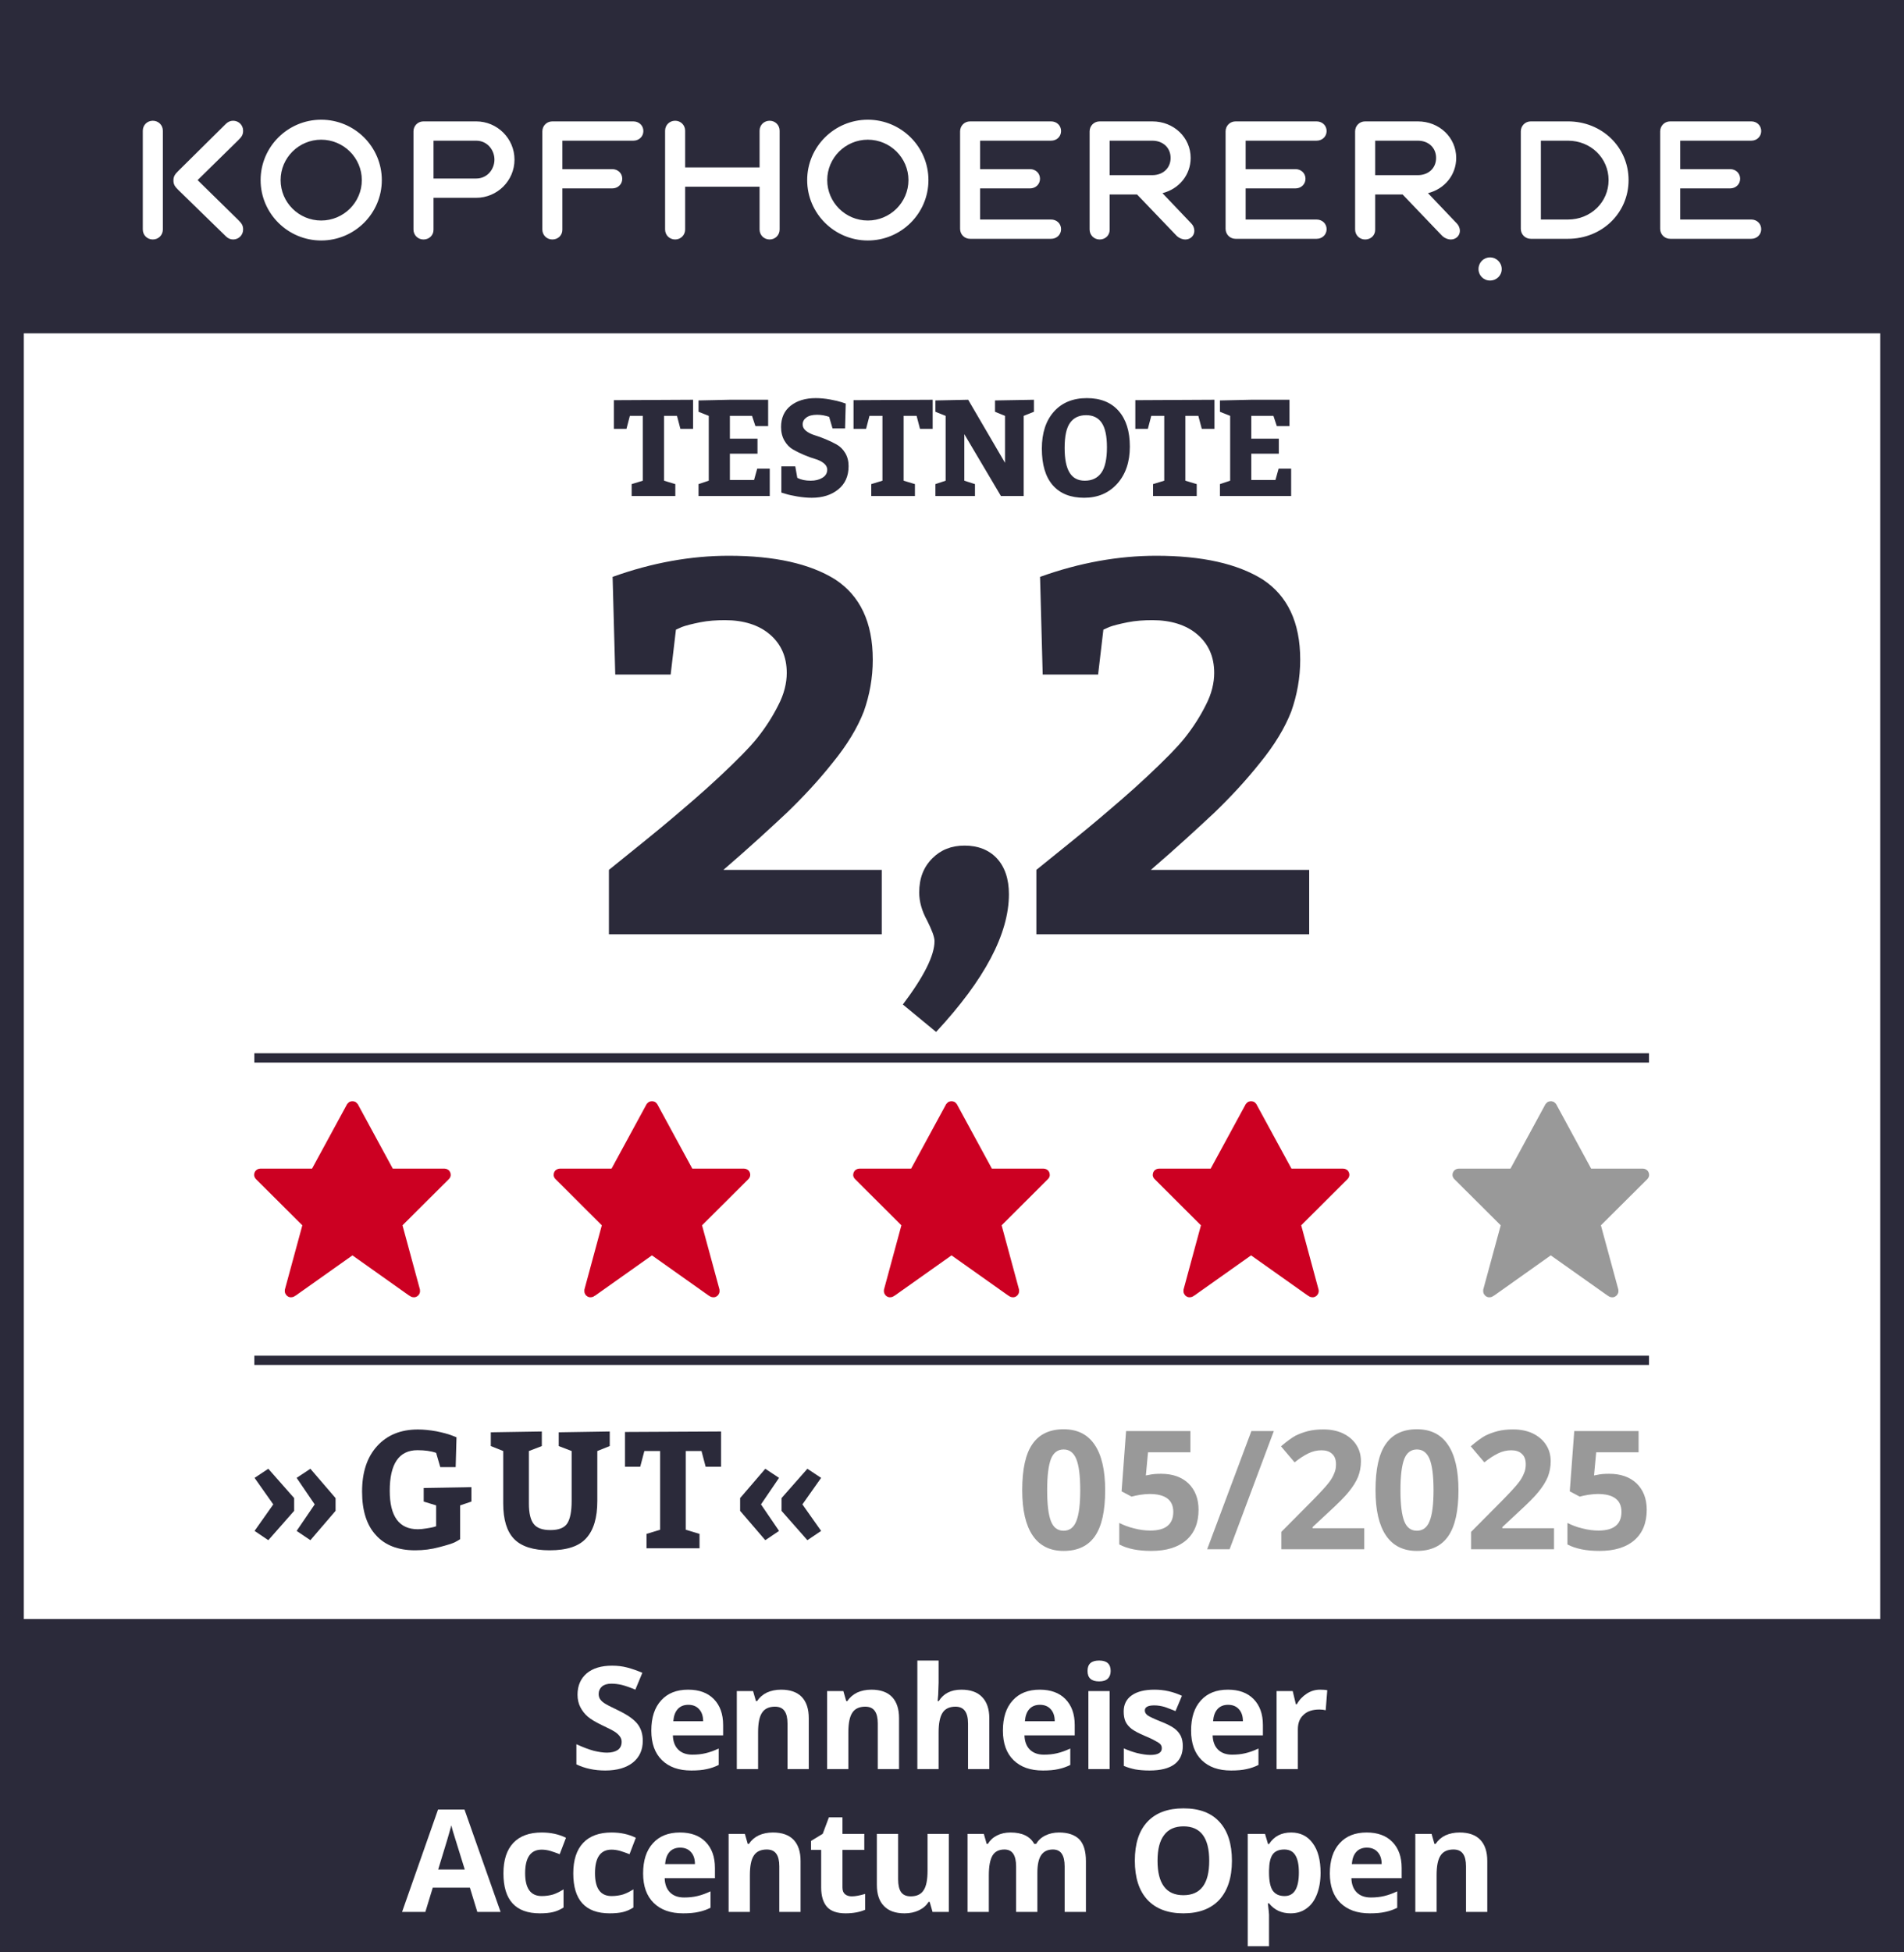
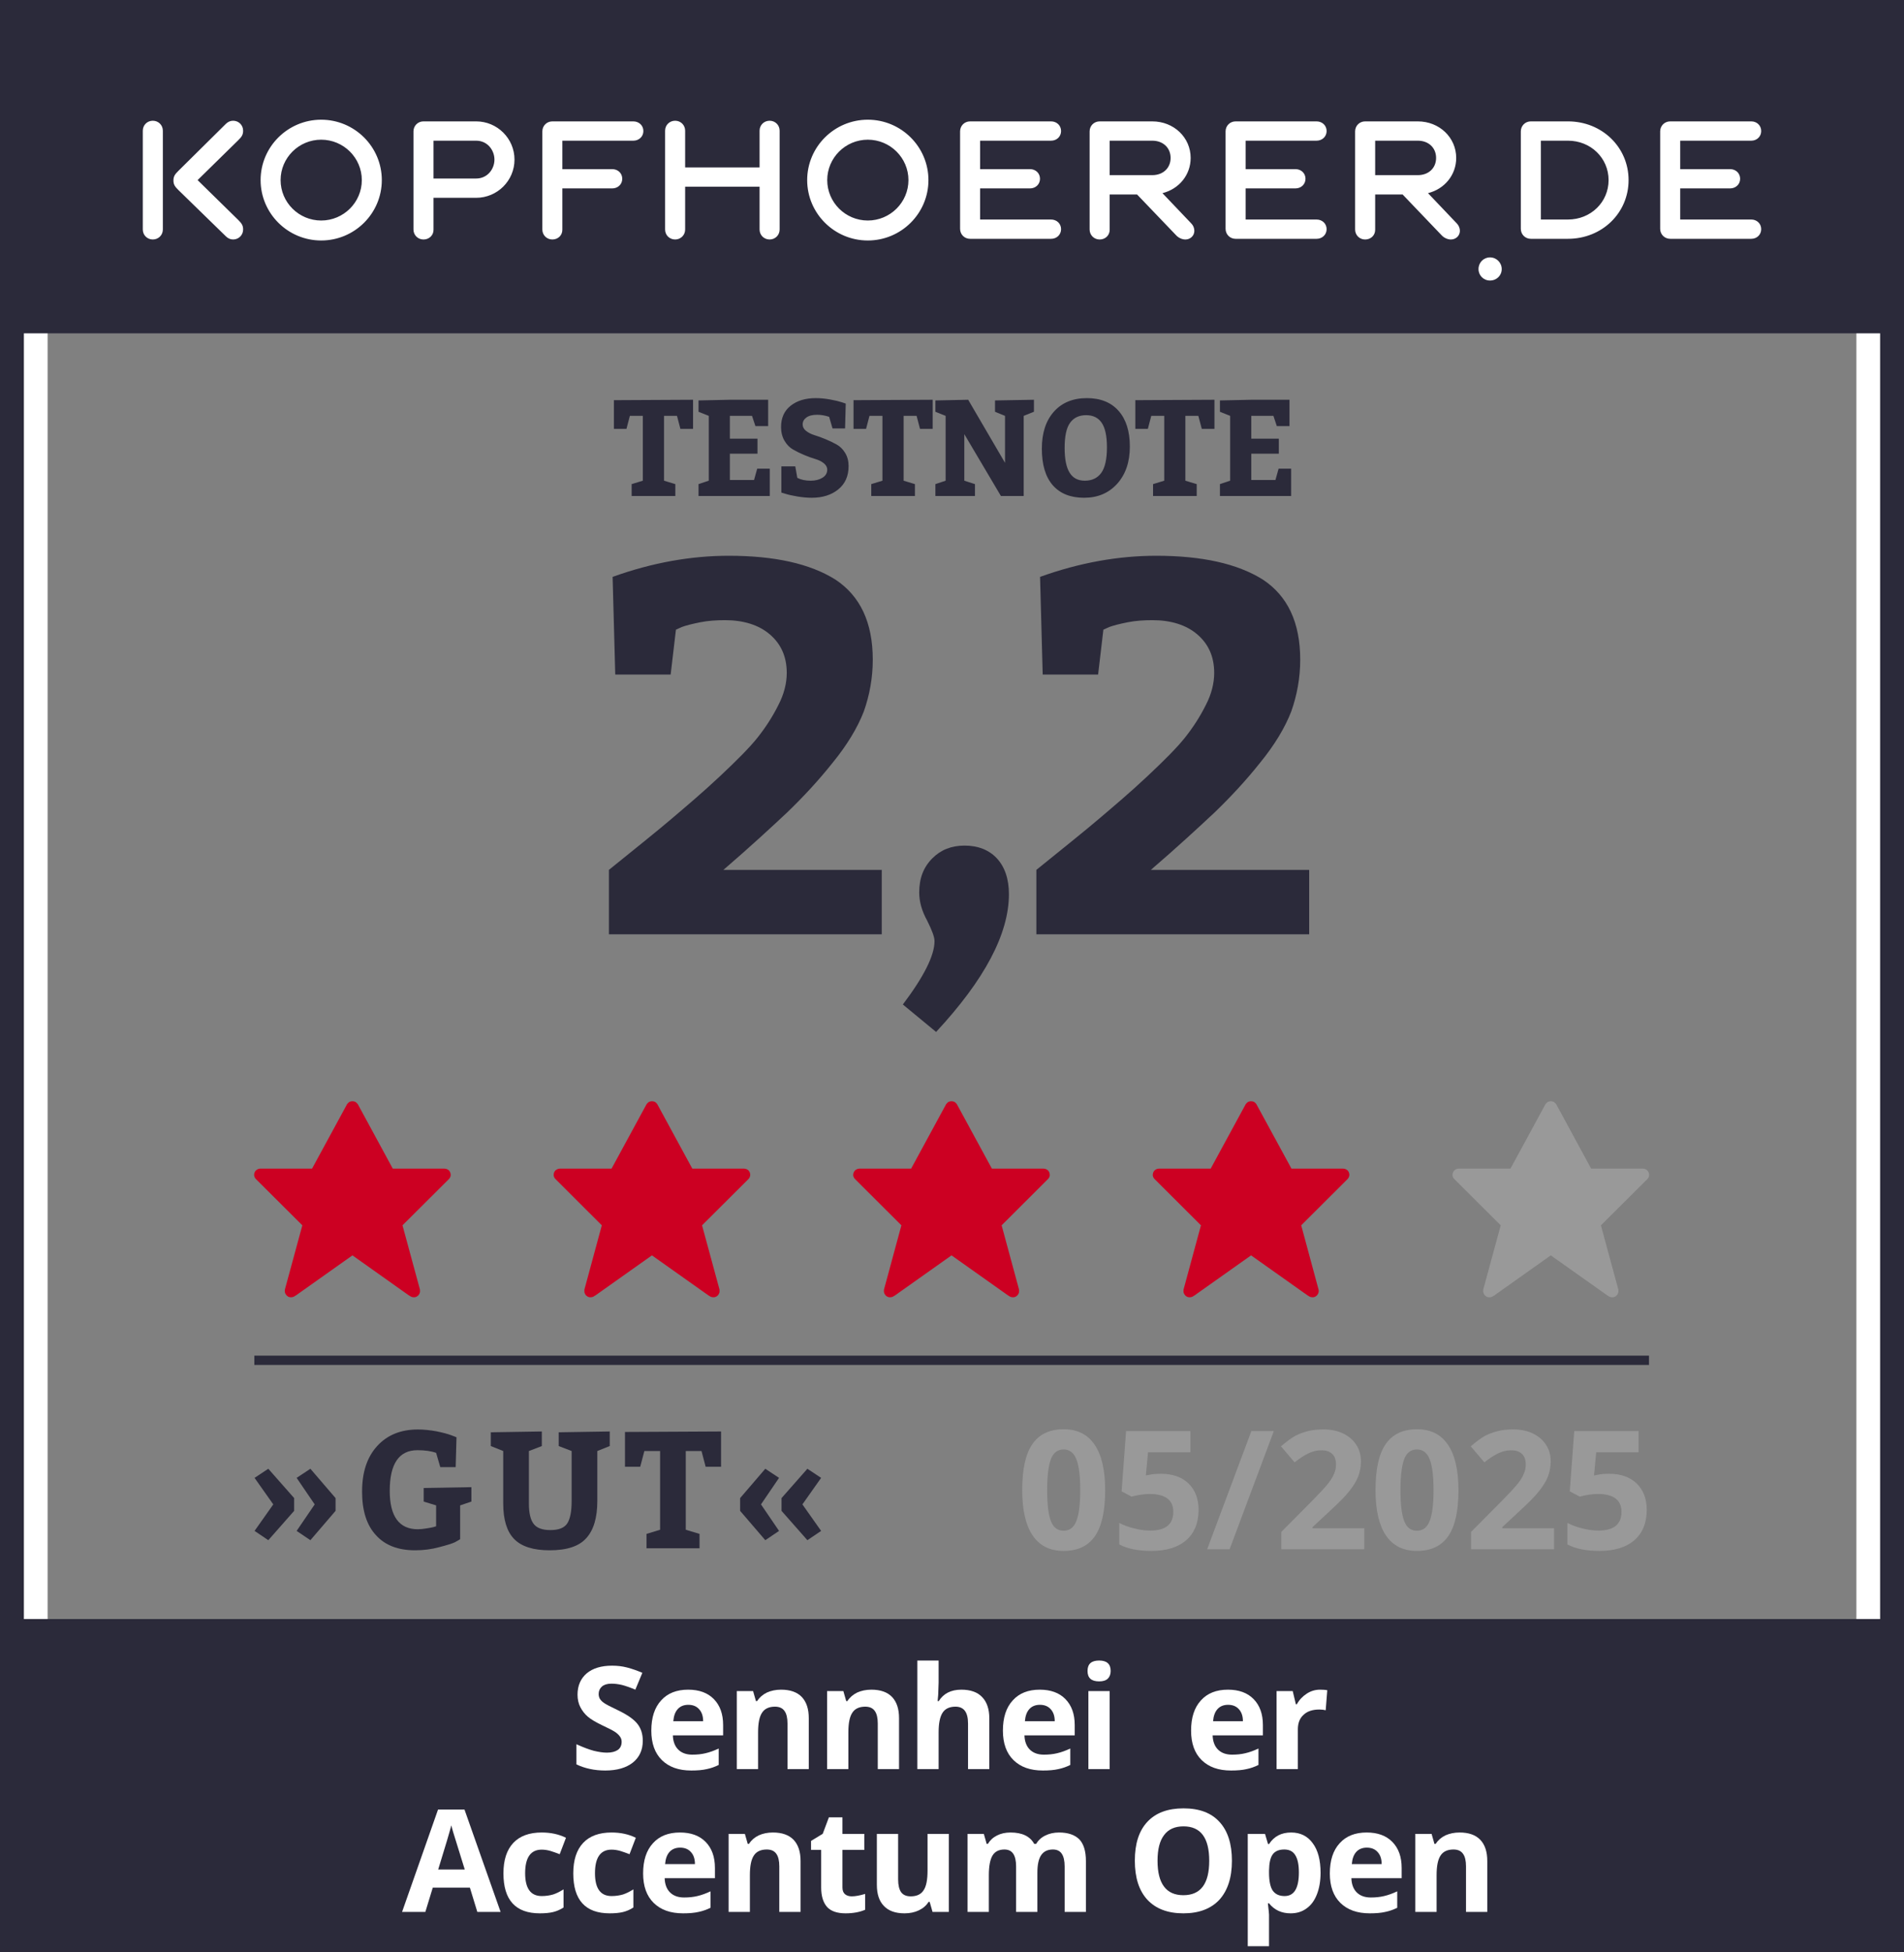
<svg xmlns="http://www.w3.org/2000/svg" width="100%" height="100%" viewBox="0 0 240 246" version="1.1" xml:space="preserve" style="fill-rule:evenodd;clip-rule:evenodd;stroke-linejoin:round;stroke-miterlimit:2;">
  <rect x="0" y="0" width="240" height="246" fill="#808080" stroke="none" />
  <g transform="matrix(0.75,0,0,0.75,-1191,-753.03)">
    <g id="kopfhoerer_de-testsiegel" transform="matrix(2,0,0,2,1588,1004.04)">
      <rect x="0" y="0" width="160" height="164" style="fill:none;" />
      <g transform="matrix(0.5,0,0,0.5,0,0)">
-         <rect x="4" y="4" width="312" height="320" style="fill:white;" />
        <path d="M316,4L316,324L4,324L4,4L316,4ZM312,8L8,8L8,320L312,320L312,8Z" style="fill:white;" />
      </g>
      <g transform="matrix(0.5,0,0,0.5,-794,-398.5)">
        <path d="M1908,1125L1588,1125L1588,797L1908,797L1908,1125ZM1592,1069L1904,1069L1904,853L1592,853L1592,1069Z" style="fill:rgb(43,42,58);" />
      </g>
      <g transform="matrix(1.08,0,0,1.08,3.414,70.708)">
        <g transform="matrix(11.109,0,0,11.109,41.176,72.125)">
          <path d="M0.511,-0.198C0.511,-0.134 0.488,-0.083 0.442,-0.046C0.395,-0.009 0.331,0.01 0.248,0.01C0.172,0.01 0.104,-0.005 0.046,-0.033L0.046,-0.174C0.094,-0.152 0.135,-0.137 0.168,-0.128C0.202,-0.12 0.232,-0.115 0.26,-0.115C0.293,-0.115 0.318,-0.122 0.336,-0.134C0.354,-0.147 0.363,-0.166 0.363,-0.191C0.363,-0.205 0.359,-0.217 0.351,-0.228C0.343,-0.239 0.332,-0.25 0.317,-0.26C0.302,-0.27 0.271,-0.286 0.224,-0.308C0.181,-0.329 0.148,-0.348 0.126,-0.367C0.104,-0.386 0.087,-0.408 0.074,-0.433C0.061,-0.458 0.054,-0.487 0.054,-0.521C0.054,-0.584 0.076,-0.634 0.118,-0.67C0.161,-0.706 0.22,-0.724 0.296,-0.724C0.333,-0.724 0.368,-0.72 0.402,-0.711C0.436,-0.702 0.471,-0.69 0.508,-0.674L0.459,-0.556C0.421,-0.572 0.389,-0.583 0.365,-0.589C0.34,-0.595 0.315,-0.598 0.291,-0.598C0.262,-0.598 0.24,-0.591 0.225,-0.578C0.21,-0.565 0.202,-0.547 0.202,-0.526C0.202,-0.513 0.205,-0.501 0.211,-0.491C0.218,-0.481 0.227,-0.471 0.241,-0.462C0.254,-0.453 0.286,-0.436 0.337,-0.412C0.404,-0.38 0.449,-0.348 0.474,-0.316C0.499,-0.284 0.511,-0.245 0.511,-0.198Z" style="fill:white;fill-rule:nonzero;" />
        </g>
        <g transform="matrix(11.109,0,0,11.109,47.017,72.125)">
          <path d="M0.304,-0.45C0.273,-0.45 0.248,-0.44 0.23,-0.42C0.212,-0.4 0.202,-0.372 0.199,-0.335L0.408,-0.335C0.408,-0.372 0.398,-0.4 0.379,-0.42C0.361,-0.44 0.336,-0.45 0.304,-0.45ZM0.325,0.01C0.237,0.01 0.169,-0.014 0.119,-0.063C0.07,-0.111 0.045,-0.18 0.045,-0.269C0.045,-0.361 0.068,-0.431 0.114,-0.481C0.159,-0.531 0.222,-0.556 0.303,-0.556C0.38,-0.556 0.44,-0.534 0.483,-0.49C0.526,-0.446 0.548,-0.386 0.548,-0.308L0.548,-0.236L0.196,-0.236C0.197,-0.194 0.21,-0.16 0.233,-0.137C0.257,-0.113 0.29,-0.101 0.332,-0.101C0.365,-0.101 0.396,-0.104 0.425,-0.111C0.455,-0.118 0.485,-0.129 0.517,-0.144L0.517,-0.029C0.491,-0.016 0.463,-0.006 0.434,0C0.404,0.007 0.368,0.01 0.325,0.01Z" style="fill:white;fill-rule:nonzero;" />
        </g>
        <g transform="matrix(11.109,0,0,11.109,53.303,72.125)">
          <path d="M0.582,-0L0.433,-0L0.433,-0.319C0.433,-0.358 0.426,-0.388 0.412,-0.407C0.398,-0.427 0.376,-0.437 0.345,-0.437C0.304,-0.437 0.273,-0.423 0.255,-0.395C0.236,-0.367 0.227,-0.321 0.227,-0.257L0.227,-0L0.078,-0L0.078,-0.546L0.192,-0.546L0.212,-0.476L0.22,-0.476C0.237,-0.502 0.26,-0.522 0.289,-0.536C0.318,-0.549 0.351,-0.556 0.388,-0.556C0.452,-0.556 0.5,-0.539 0.533,-0.505C0.566,-0.47 0.582,-0.421 0.582,-0.356L0.582,-0Z" style="fill:white;fill-rule:nonzero;" />
        </g>
        <g transform="matrix(11.109,0,0,11.109,60.327,72.125)">
          <path d="M0.582,-0L0.433,-0L0.433,-0.319C0.433,-0.358 0.426,-0.388 0.412,-0.407C0.398,-0.427 0.376,-0.437 0.345,-0.437C0.304,-0.437 0.273,-0.423 0.255,-0.395C0.236,-0.367 0.227,-0.321 0.227,-0.257L0.227,-0L0.078,-0L0.078,-0.546L0.192,-0.546L0.212,-0.476L0.22,-0.476C0.237,-0.502 0.26,-0.522 0.289,-0.536C0.318,-0.549 0.351,-0.556 0.388,-0.556C0.452,-0.556 0.5,-0.539 0.533,-0.505C0.566,-0.47 0.582,-0.421 0.582,-0.356L0.582,-0Z" style="fill:white;fill-rule:nonzero;" />
        </g>
        <g transform="matrix(11.109,0,0,11.109,67.35,72.125)">
          <path d="M0.582,-0L0.433,-0L0.433,-0.319C0.433,-0.398 0.404,-0.437 0.345,-0.437C0.304,-0.437 0.273,-0.423 0.255,-0.395C0.236,-0.366 0.227,-0.32 0.227,-0.257L0.227,-0L0.078,-0L0.078,-0.76L0.227,-0.76L0.227,-0.605C0.227,-0.593 0.226,-0.565 0.224,-0.52L0.22,-0.476L0.228,-0.476C0.261,-0.529 0.314,-0.556 0.386,-0.556C0.45,-0.556 0.499,-0.539 0.532,-0.504C0.565,-0.47 0.582,-0.42 0.582,-0.356L0.582,-0Z" style="fill:white;fill-rule:nonzero;" />
        </g>
        <g transform="matrix(11.109,0,0,11.109,74.374,72.125)">
          <path d="M0.304,-0.45C0.273,-0.45 0.248,-0.44 0.23,-0.42C0.212,-0.4 0.202,-0.372 0.199,-0.335L0.408,-0.335C0.408,-0.372 0.398,-0.4 0.379,-0.42C0.361,-0.44 0.336,-0.45 0.304,-0.45ZM0.325,0.01C0.237,0.01 0.169,-0.014 0.119,-0.063C0.07,-0.111 0.045,-0.18 0.045,-0.269C0.045,-0.361 0.068,-0.431 0.114,-0.481C0.159,-0.531 0.222,-0.556 0.303,-0.556C0.38,-0.556 0.44,-0.534 0.483,-0.49C0.526,-0.446 0.548,-0.386 0.548,-0.308L0.548,-0.236L0.196,-0.236C0.197,-0.194 0.21,-0.16 0.233,-0.137C0.257,-0.113 0.29,-0.101 0.332,-0.101C0.365,-0.101 0.396,-0.104 0.425,-0.111C0.455,-0.118 0.485,-0.129 0.517,-0.144L0.517,-0.029C0.491,-0.016 0.463,-0.006 0.434,0C0.404,0.007 0.368,0.01 0.325,0.01Z" style="fill:white;fill-rule:nonzero;" />
        </g>
        <g transform="matrix(11.109,0,0,11.109,80.659,72.125)">
          <path d="M0.072,-0.687C0.072,-0.736 0.099,-0.76 0.153,-0.76C0.207,-0.76 0.234,-0.736 0.234,-0.687C0.234,-0.664 0.227,-0.646 0.214,-0.633C0.2,-0.62 0.18,-0.614 0.153,-0.614C0.099,-0.614 0.072,-0.638 0.072,-0.687ZM0.227,-0L0.078,-0L0.078,-0.546L0.227,-0.546L0.227,-0Z" style="fill:white;fill-rule:nonzero;" />
        </g>
        <g transform="matrix(11.109,0,0,11.109,83.772,72.125)">
-           <path d="M0.459,-0.162C0.459,-0.106 0.44,-0.063 0.401,-0.034C0.362,-0.005 0.304,0.01 0.226,0.01C0.186,0.01 0.153,0.007 0.125,0.002C0.097,-0.004 0.07,-0.012 0.046,-0.022L0.046,-0.145C0.074,-0.132 0.105,-0.121 0.139,-0.112C0.174,-0.104 0.205,-0.099 0.231,-0.099C0.285,-0.099 0.312,-0.115 0.312,-0.146C0.312,-0.158 0.308,-0.167 0.301,-0.175C0.294,-0.182 0.282,-0.19 0.264,-0.199C0.247,-0.209 0.223,-0.22 0.194,-0.232C0.152,-0.25 0.121,-0.266 0.101,-0.281C0.082,-0.296 0.067,-0.313 0.058,-0.332C0.049,-0.352 0.045,-0.375 0.045,-0.404C0.045,-0.452 0.064,-0.49 0.101,-0.516C0.139,-0.543 0.192,-0.556 0.261,-0.556C0.327,-0.556 0.391,-0.542 0.453,-0.513L0.408,-0.406C0.381,-0.417 0.355,-0.427 0.332,-0.435C0.308,-0.442 0.284,-0.446 0.259,-0.446C0.215,-0.446 0.193,-0.434 0.193,-0.41C0.193,-0.397 0.2,-0.385 0.214,-0.375C0.228,-0.366 0.259,-0.351 0.307,-0.332C0.35,-0.315 0.381,-0.299 0.401,-0.284C0.421,-0.269 0.435,-0.251 0.445,-0.232C0.454,-0.212 0.459,-0.189 0.459,-0.162Z" style="fill:white;fill-rule:nonzero;" />
-         </g>
+           </g>
        <g transform="matrix(11.109,0,0,11.109,89.016,72.125)">
          <path d="M0.304,-0.45C0.273,-0.45 0.248,-0.44 0.23,-0.42C0.212,-0.4 0.202,-0.372 0.199,-0.335L0.408,-0.335C0.408,-0.372 0.398,-0.4 0.379,-0.42C0.361,-0.44 0.336,-0.45 0.304,-0.45ZM0.325,0.01C0.237,0.01 0.169,-0.014 0.119,-0.063C0.07,-0.111 0.045,-0.18 0.045,-0.269C0.045,-0.361 0.068,-0.431 0.114,-0.481C0.159,-0.531 0.222,-0.556 0.303,-0.556C0.38,-0.556 0.44,-0.534 0.483,-0.49C0.526,-0.446 0.548,-0.386 0.548,-0.308L0.548,-0.236L0.196,-0.236C0.197,-0.194 0.21,-0.16 0.233,-0.137C0.257,-0.113 0.29,-0.101 0.332,-0.101C0.365,-0.101 0.396,-0.104 0.425,-0.111C0.455,-0.118 0.485,-0.129 0.517,-0.144L0.517,-0.029C0.491,-0.016 0.463,-0.006 0.434,0C0.404,0.007 0.368,0.01 0.325,0.01Z" style="fill:white;fill-rule:nonzero;" />
        </g>
        <g transform="matrix(11.109,0,0,11.109,95.302,72.125)">
          <path d="M0.383,-0.556C0.403,-0.556 0.42,-0.555 0.433,-0.552L0.422,-0.412C0.41,-0.415 0.395,-0.417 0.378,-0.417C0.33,-0.417 0.293,-0.405 0.267,-0.38C0.24,-0.356 0.227,-0.322 0.227,-0.278L0.227,-0L0.078,-0L0.078,-0.546L0.191,-0.546L0.213,-0.454L0.22,-0.454C0.237,-0.485 0.26,-0.509 0.289,-0.528C0.318,-0.547 0.349,-0.556 0.383,-0.556Z" style="fill:white;fill-rule:nonzero;" />
        </g>
        <g transform="matrix(11.109,0,0,11.109,28.124,83.234)">
          <path d="M0.527,-0L0.475,-0.17L0.215,-0.17L0.163,-0L0,-0L0.252,-0.717L0.437,-0.717L0.69,-0L0.527,-0ZM0.439,-0.297C0.391,-0.451 0.364,-0.538 0.358,-0.558C0.352,-0.578 0.348,-0.594 0.345,-0.606C0.334,-0.564 0.304,-0.461 0.253,-0.297L0.439,-0.297Z" style="fill:white;fill-rule:nonzero;" />
        </g>
        <g transform="matrix(11.109,0,0,11.109,35.511,83.234)">
          <path d="M0.3,0.01C0.13,0.01 0.045,-0.083 0.045,-0.27C0.045,-0.363 0.068,-0.434 0.114,-0.483C0.16,-0.532 0.227,-0.556 0.313,-0.556C0.376,-0.556 0.433,-0.544 0.483,-0.519L0.439,-0.404C0.416,-0.413 0.394,-0.421 0.374,-0.427C0.353,-0.433 0.333,-0.436 0.313,-0.436C0.236,-0.436 0.197,-0.381 0.197,-0.271C0.197,-0.164 0.236,-0.111 0.313,-0.111C0.342,-0.111 0.368,-0.115 0.393,-0.122C0.417,-0.13 0.441,-0.142 0.466,-0.158L0.466,-0.031C0.442,-0.015 0.417,-0.005 0.393,0.001C0.368,0.007 0.337,0.01 0.3,0.01Z" style="fill:white;fill-rule:nonzero;" />
        </g>
        <g transform="matrix(11.109,0,0,11.109,40.945,83.234)">
          <path d="M0.3,0.01C0.13,0.01 0.045,-0.083 0.045,-0.27C0.045,-0.363 0.068,-0.434 0.114,-0.483C0.16,-0.532 0.227,-0.556 0.313,-0.556C0.376,-0.556 0.433,-0.544 0.483,-0.519L0.439,-0.404C0.416,-0.413 0.394,-0.421 0.374,-0.427C0.353,-0.433 0.333,-0.436 0.313,-0.436C0.236,-0.436 0.197,-0.381 0.197,-0.271C0.197,-0.164 0.236,-0.111 0.313,-0.111C0.342,-0.111 0.368,-0.115 0.393,-0.122C0.417,-0.13 0.441,-0.142 0.466,-0.158L0.466,-0.031C0.442,-0.015 0.417,-0.005 0.393,0.001C0.368,0.007 0.337,0.01 0.3,0.01Z" style="fill:white;fill-rule:nonzero;" />
        </g>
        <g transform="matrix(11.109,0,0,11.109,46.379,83.234)">
          <path d="M0.304,-0.45C0.273,-0.45 0.248,-0.44 0.23,-0.42C0.212,-0.4 0.202,-0.372 0.199,-0.335L0.408,-0.335C0.408,-0.372 0.398,-0.4 0.379,-0.42C0.361,-0.44 0.336,-0.45 0.304,-0.45ZM0.325,0.01C0.237,0.01 0.169,-0.014 0.119,-0.063C0.07,-0.111 0.045,-0.18 0.045,-0.269C0.045,-0.361 0.068,-0.431 0.114,-0.481C0.159,-0.531 0.222,-0.556 0.303,-0.556C0.38,-0.556 0.44,-0.534 0.483,-0.49C0.526,-0.446 0.548,-0.386 0.548,-0.308L0.548,-0.236L0.196,-0.236C0.197,-0.194 0.21,-0.16 0.233,-0.137C0.257,-0.113 0.29,-0.101 0.332,-0.101C0.365,-0.101 0.396,-0.104 0.425,-0.111C0.455,-0.118 0.485,-0.129 0.517,-0.144L0.517,-0.029C0.491,-0.016 0.463,-0.006 0.434,0C0.404,0.007 0.368,0.01 0.325,0.01Z" style="fill:white;fill-rule:nonzero;" />
        </g>
        <g transform="matrix(11.109,0,0,11.109,52.665,83.234)">
          <path d="M0.582,-0L0.433,-0L0.433,-0.319C0.433,-0.358 0.426,-0.388 0.412,-0.407C0.398,-0.427 0.376,-0.437 0.345,-0.437C0.304,-0.437 0.273,-0.423 0.255,-0.395C0.236,-0.367 0.227,-0.321 0.227,-0.257L0.227,-0L0.078,-0L0.078,-0.546L0.192,-0.546L0.212,-0.476L0.22,-0.476C0.237,-0.502 0.26,-0.522 0.289,-0.536C0.318,-0.549 0.351,-0.556 0.388,-0.556C0.452,-0.556 0.5,-0.539 0.533,-0.505C0.566,-0.47 0.582,-0.421 0.582,-0.356L0.582,-0Z" style="fill:white;fill-rule:nonzero;" />
        </g>
        <g transform="matrix(11.109,0,0,11.109,59.689,83.234)">
          <path d="M0.308,-0.109C0.334,-0.109 0.365,-0.115 0.402,-0.126L0.402,-0.015C0.365,0.001 0.319,0.01 0.265,0.01C0.206,0.01 0.162,-0.005 0.135,-0.035C0.108,-0.066 0.094,-0.111 0.094,-0.171L0.094,-0.434L0.023,-0.434L0.023,-0.497L0.105,-0.547L0.148,-0.662L0.243,-0.662L0.243,-0.546L0.396,-0.546L0.396,-0.434L0.243,-0.434L0.243,-0.171C0.243,-0.15 0.249,-0.134 0.261,-0.124C0.273,-0.114 0.289,-0.109 0.308,-0.109Z" style="fill:white;fill-rule:nonzero;" />
        </g>
        <g transform="matrix(11.109,0,0,11.109,64.233,83.234)">
          <path d="M0.465,-0L0.445,-0.07L0.437,-0.07C0.421,-0.044 0.398,-0.025 0.369,-0.011C0.34,0.003 0.306,0.01 0.269,0.01C0.205,0.01 0.157,-0.007 0.124,-0.042C0.091,-0.076 0.075,-0.125 0.075,-0.19L0.075,-0.546L0.224,-0.546L0.224,-0.227C0.224,-0.188 0.231,-0.158 0.245,-0.138C0.259,-0.119 0.281,-0.109 0.312,-0.109C0.354,-0.109 0.384,-0.123 0.402,-0.151C0.421,-0.178 0.43,-0.225 0.43,-0.289L0.43,-0.546L0.579,-0.546L0.579,-0L0.465,-0Z" style="fill:white;fill-rule:nonzero;" />
        </g>
        <g transform="matrix(11.109,0,0,11.109,71.257,83.234)">
          <path d="M0.567,-0L0.418,-0L0.418,-0.319C0.418,-0.358 0.411,-0.388 0.398,-0.407C0.385,-0.427 0.364,-0.437 0.336,-0.437C0.298,-0.437 0.27,-0.423 0.253,-0.395C0.236,-0.367 0.227,-0.321 0.227,-0.257L0.227,-0L0.078,-0L0.078,-0.546L0.192,-0.546L0.212,-0.476L0.22,-0.476C0.235,-0.501 0.256,-0.521 0.284,-0.535C0.311,-0.549 0.343,-0.556 0.379,-0.556C0.461,-0.556 0.516,-0.529 0.545,-0.476L0.558,-0.476C0.573,-0.501 0.594,-0.521 0.623,-0.535C0.651,-0.549 0.683,-0.556 0.719,-0.556C0.781,-0.556 0.828,-0.54 0.86,-0.509C0.891,-0.477 0.907,-0.426 0.907,-0.356L0.907,-0L0.758,-0L0.758,-0.319C0.758,-0.358 0.751,-0.388 0.738,-0.407C0.725,-0.427 0.704,-0.437 0.676,-0.437C0.639,-0.437 0.612,-0.424 0.594,-0.398C0.576,-0.372 0.567,-0.331 0.567,-0.274L0.567,-0Z" style="fill:white;fill-rule:nonzero;" />
        </g>
        <g transform="matrix(11.109,0,0,11.109,84.495,83.234)">
          <path d="M0.738,-0.358C0.738,-0.24 0.708,-0.149 0.65,-0.085C0.591,-0.022 0.507,0.01 0.398,0.01C0.289,0.01 0.205,-0.022 0.146,-0.085C0.087,-0.149 0.058,-0.24 0.058,-0.359C0.058,-0.478 0.087,-0.568 0.146,-0.631C0.205,-0.694 0.289,-0.725 0.399,-0.725C0.509,-0.725 0.593,-0.694 0.651,-0.63C0.709,-0.567 0.738,-0.476 0.738,-0.358ZM0.217,-0.358C0.217,-0.278 0.232,-0.218 0.262,-0.178C0.292,-0.137 0.338,-0.117 0.398,-0.117C0.519,-0.117 0.579,-0.197 0.579,-0.358C0.579,-0.519 0.519,-0.599 0.399,-0.599C0.339,-0.599 0.293,-0.579 0.263,-0.538C0.232,-0.498 0.217,-0.438 0.217,-0.358Z" style="fill:white;fill-rule:nonzero;" />
        </g>
        <g transform="matrix(11.109,0,0,11.109,93.059,83.234)">
          <path d="M0.378,0.01C0.314,0.01 0.264,-0.014 0.227,-0.06L0.219,-0.06C0.224,-0.014 0.227,0.012 0.227,0.019L0.227,0.24L0.078,0.24L0.078,-0.546L0.199,-0.546L0.22,-0.475L0.227,-0.475C0.262,-0.529 0.313,-0.556 0.382,-0.556C0.446,-0.556 0.497,-0.531 0.533,-0.481C0.57,-0.432 0.588,-0.362 0.588,-0.274C0.588,-0.216 0.579,-0.165 0.562,-0.122C0.545,-0.079 0.521,-0.046 0.489,-0.024C0.458,-0.001 0.421,0.01 0.378,0.01ZM0.334,-0.437C0.297,-0.437 0.27,-0.426 0.253,-0.403C0.236,-0.38 0.228,-0.343 0.227,-0.291L0.227,-0.275C0.227,-0.216 0.236,-0.174 0.253,-0.149C0.271,-0.124 0.298,-0.111 0.336,-0.111C0.403,-0.111 0.436,-0.166 0.436,-0.276C0.436,-0.33 0.428,-0.37 0.411,-0.397C0.395,-0.424 0.369,-0.437 0.334,-0.437Z" style="fill:white;fill-rule:nonzero;" />
        </g>
        <g transform="matrix(11.109,0,0,11.109,99.812,83.234)">
          <path d="M0.304,-0.45C0.273,-0.45 0.248,-0.44 0.23,-0.42C0.212,-0.4 0.202,-0.372 0.199,-0.335L0.408,-0.335C0.408,-0.372 0.398,-0.4 0.379,-0.42C0.361,-0.44 0.336,-0.45 0.304,-0.45ZM0.325,0.01C0.237,0.01 0.169,-0.014 0.119,-0.063C0.07,-0.111 0.045,-0.18 0.045,-0.269C0.045,-0.361 0.068,-0.431 0.114,-0.481C0.159,-0.531 0.222,-0.556 0.303,-0.556C0.38,-0.556 0.44,-0.534 0.483,-0.49C0.526,-0.446 0.548,-0.386 0.548,-0.308L0.548,-0.236L0.196,-0.236C0.197,-0.194 0.21,-0.16 0.233,-0.137C0.257,-0.113 0.29,-0.101 0.332,-0.101C0.365,-0.101 0.396,-0.104 0.425,-0.111C0.455,-0.118 0.485,-0.129 0.517,-0.144L0.517,-0.029C0.491,-0.016 0.463,-0.006 0.434,0C0.404,0.007 0.368,0.01 0.325,0.01Z" style="fill:white;fill-rule:nonzero;" />
        </g>
        <g transform="matrix(11.109,0,0,11.109,106.097,83.234)">
          <path d="M0.582,-0L0.433,-0L0.433,-0.319C0.433,-0.358 0.426,-0.388 0.412,-0.407C0.398,-0.427 0.376,-0.437 0.345,-0.437C0.304,-0.437 0.273,-0.423 0.255,-0.395C0.236,-0.367 0.227,-0.321 0.227,-0.257L0.227,-0L0.078,-0L0.078,-0.546L0.192,-0.546L0.212,-0.476L0.22,-0.476C0.237,-0.502 0.26,-0.522 0.289,-0.536C0.318,-0.549 0.351,-0.556 0.388,-0.556C0.452,-0.556 0.5,-0.539 0.533,-0.505C0.566,-0.47 0.582,-0.421 0.582,-0.356L0.582,-0Z" style="fill:white;fill-rule:nonzero;" />
        </g>
      </g>
      <g id="GRUPPE-GUT-" transform="matrix(0.907,0,0,0.907,-10.663,-41.521)">
        <g transform="matrix(1.216,0,0,1.216,17.428,101.468)">
          <g transform="matrix(12.622,0,0,12.622,14.037,72.125)">
            <path d="M0.055,-0.105L0.168,-0.265L0.055,-0.425L0.138,-0.48L0.294,-0.303L0.294,-0.226L0.138,-0.049L0.055,-0.105ZM0.309,-0.105L0.418,-0.265L0.309,-0.425L0.392,-0.48L0.544,-0.303L0.544,-0.226L0.392,-0.049L0.309,-0.105Z" style="fill:rgb(43,42,58);fill-rule:nonzero;" />
          </g>
          <g transform="matrix(12.622,0,0,12.622,22.229,72.125)">
            <path d="M0.527,-0.49L0.502,-0.576C0.471,-0.587 0.433,-0.592 0.389,-0.592C0.278,-0.592 0.222,-0.51 0.222,-0.347C0.222,-0.192 0.279,-0.115 0.392,-0.115C0.407,-0.115 0.424,-0.117 0.443,-0.12C0.461,-0.123 0.475,-0.125 0.486,-0.128L0.502,-0.133L0.502,-0.259L0.427,-0.282L0.427,-0.364L0.715,-0.369L0.715,-0.282L0.647,-0.259L0.647,-0.055C0.639,-0.05 0.628,-0.043 0.614,-0.036C0.599,-0.029 0.568,-0.019 0.521,-0.007C0.474,0.006 0.425,0.012 0.375,0.012C0.273,0.012 0.194,-0.018 0.139,-0.079C0.083,-0.139 0.055,-0.227 0.055,-0.342C0.055,-0.459 0.085,-0.55 0.146,-0.617C0.207,-0.684 0.289,-0.717 0.392,-0.717C0.428,-0.717 0.465,-0.713 0.504,-0.706C0.543,-0.698 0.573,-0.69 0.594,-0.682L0.625,-0.67L0.62,-0.49L0.527,-0.49Z" style="fill:rgb(43,42,58);fill-rule:nonzero;" />
          </g>
          <g transform="matrix(12.622,0,0,12.622,32.327,72.125)">
            <path d="M0.262,-0.587L0.262,-0.27C0.262,-0.212 0.272,-0.171 0.291,-0.147C0.31,-0.122 0.344,-0.11 0.392,-0.11C0.443,-0.11 0.477,-0.124 0.494,-0.151C0.511,-0.178 0.52,-0.222 0.52,-0.285L0.52,-0.587L0.442,-0.617L0.442,-0.7L0.75,-0.705L0.75,-0.617L0.675,-0.587L0.675,-0.285C0.675,-0.185 0.653,-0.111 0.609,-0.062C0.565,-0.012 0.491,0.012 0.387,0.012C0.288,0.012 0.217,-0.011 0.173,-0.056C0.129,-0.101 0.107,-0.173 0.107,-0.27L0.107,-0.587L0.032,-0.617L0.032,-0.7L0.34,-0.705L0.34,-0.617L0.262,-0.587Z" style="fill:rgb(43,42,58);fill-rule:nonzero;" />
          </g>
          <g transform="matrix(12.622,0,0,12.622,42.828,72.125)">
            <path d="M0.14,-0L0.14,-0.087L0.222,-0.112L0.222,-0.587L0.127,-0.587L0.102,-0.492L0.01,-0.492L0.01,-0.702L0.59,-0.705L0.59,-0.492L0.497,-0.492L0.472,-0.587L0.377,-0.587L0.377,-0.112L0.46,-0.087L0.46,-0L0.14,-0Z" style="fill:rgb(43,42,58);fill-rule:nonzero;" />
          </g>
          <g transform="matrix(12.622,0,0,12.622,51.033,72.125)">
            <path d="M0.431,-0.265L0.544,-0.105L0.461,-0.049L0.305,-0.226L0.305,-0.303L0.461,-0.48L0.544,-0.425L0.431,-0.265ZM0.181,-0.265L0.29,-0.105L0.207,-0.049L0.055,-0.226L0.055,-0.303L0.207,-0.48L0.29,-0.425L0.181,-0.265Z" style="fill:rgb(43,42,58);fill-rule:nonzero;" />
          </g>
        </g>
        <g transform="matrix(1.333,0,0,1.333,93.914,63.388)">
          <g transform="matrix(11.553,0,0,11.5,9,94.428)">
            <path d="M0.535,-0.357C0.535,-0.232 0.515,-0.14 0.474,-0.08C0.433,-0.02 0.37,0.01 0.285,0.01C0.203,0.01 0.141,-0.021 0.099,-0.083C0.057,-0.145 0.036,-0.236 0.036,-0.357C0.036,-0.483 0.056,-0.576 0.097,-0.635C0.138,-0.695 0.201,-0.725 0.285,-0.725C0.368,-0.725 0.43,-0.694 0.472,-0.631C0.514,-0.569 0.535,-0.477 0.535,-0.357ZM0.186,-0.357C0.186,-0.269 0.194,-0.207 0.209,-0.169C0.224,-0.131 0.249,-0.112 0.285,-0.112C0.32,-0.112 0.346,-0.131 0.361,-0.169C0.377,-0.208 0.385,-0.27 0.385,-0.357C0.385,-0.444 0.377,-0.507 0.361,-0.546C0.345,-0.584 0.32,-0.603 0.285,-0.603C0.25,-0.603 0.224,-0.584 0.209,-0.546C0.194,-0.507 0.186,-0.444 0.186,-0.357Z" style="fill:rgb(153,153,153);fill-rule:nonzero;" />
          </g>
          <g transform="matrix(11.553,0,0,11.5,15.595,94.428)">
            <path d="M0.3,-0.456C0.369,-0.456 0.424,-0.437 0.465,-0.398C0.505,-0.359 0.526,-0.306 0.526,-0.239C0.526,-0.159 0.501,-0.098 0.452,-0.055C0.403,-0.012 0.333,0.01 0.241,0.01C0.162,0.01 0.098,-0.003 0.049,-0.029L0.049,-0.159C0.075,-0.146 0.104,-0.134 0.139,-0.126C0.173,-0.117 0.205,-0.113 0.236,-0.113C0.328,-0.113 0.374,-0.151 0.374,-0.226C0.374,-0.298 0.326,-0.334 0.231,-0.334C0.214,-0.334 0.195,-0.332 0.174,-0.329C0.153,-0.325 0.136,-0.322 0.123,-0.318L0.063,-0.35L0.09,-0.714L0.477,-0.714L0.477,-0.586L0.222,-0.586L0.209,-0.446L0.226,-0.449C0.246,-0.454 0.271,-0.456 0.3,-0.456Z" style="fill:rgb(153,153,153);fill-rule:nonzero;" />
          </g>
          <g transform="matrix(11.553,0,0,11.5,22.189,94.428)">
            <path d="M0.408,-0.714L0.142,-0L0.007,-0L0.273,-0.714L0.408,-0.714Z" style="fill:rgb(153,153,153);fill-rule:nonzero;" />
          </g>
          <g transform="matrix(11.553,0,0,11.5,26.962,94.428)">
            <path d="M0.539,-0L0.04,-0L0.04,-0.105L0.219,-0.286C0.272,-0.34 0.307,-0.378 0.323,-0.399C0.34,-0.42 0.351,-0.44 0.358,-0.458C0.366,-0.475 0.369,-0.494 0.369,-0.513C0.369,-0.542 0.361,-0.563 0.345,-0.577C0.33,-0.591 0.309,-0.598 0.282,-0.598C0.255,-0.598 0.228,-0.592 0.202,-0.579C0.176,-0.566 0.148,-0.548 0.12,-0.525L0.038,-0.622C0.073,-0.652 0.102,-0.673 0.125,-0.686C0.149,-0.698 0.174,-0.707 0.201,-0.714C0.229,-0.721 0.259,-0.724 0.293,-0.724C0.338,-0.724 0.377,-0.716 0.411,-0.7C0.445,-0.683 0.472,-0.661 0.491,-0.631C0.51,-0.602 0.519,-0.569 0.519,-0.531C0.519,-0.498 0.513,-0.467 0.502,-0.438C0.49,-0.409 0.472,-0.38 0.448,-0.35C0.424,-0.319 0.381,-0.276 0.32,-0.22L0.228,-0.134L0.228,-0.127L0.539,-0.127L0.539,-0Z" style="fill:rgb(153,153,153);fill-rule:nonzero;" />
          </g>
          <g transform="matrix(11.553,0,0,11.5,33.556,94.428)">
            <path d="M0.535,-0.357C0.535,-0.232 0.515,-0.14 0.474,-0.08C0.433,-0.02 0.37,0.01 0.285,0.01C0.203,0.01 0.141,-0.021 0.099,-0.083C0.057,-0.145 0.036,-0.236 0.036,-0.357C0.036,-0.483 0.056,-0.576 0.097,-0.635C0.138,-0.695 0.201,-0.725 0.285,-0.725C0.368,-0.725 0.43,-0.694 0.472,-0.631C0.514,-0.569 0.535,-0.477 0.535,-0.357ZM0.186,-0.357C0.186,-0.269 0.194,-0.207 0.209,-0.169C0.224,-0.131 0.249,-0.112 0.285,-0.112C0.32,-0.112 0.346,-0.131 0.361,-0.169C0.377,-0.208 0.385,-0.27 0.385,-0.357C0.385,-0.444 0.377,-0.507 0.361,-0.546C0.345,-0.584 0.32,-0.603 0.285,-0.603C0.25,-0.603 0.224,-0.584 0.209,-0.546C0.194,-0.507 0.186,-0.444 0.186,-0.357Z" style="fill:rgb(153,153,153);fill-rule:nonzero;" />
          </g>
          <g transform="matrix(11.553,0,0,11.5,40.151,94.428)">
            <path d="M0.539,-0L0.04,-0L0.04,-0.105L0.219,-0.286C0.272,-0.34 0.307,-0.378 0.323,-0.399C0.34,-0.42 0.351,-0.44 0.358,-0.458C0.366,-0.475 0.369,-0.494 0.369,-0.513C0.369,-0.542 0.361,-0.563 0.345,-0.577C0.33,-0.591 0.309,-0.598 0.282,-0.598C0.255,-0.598 0.228,-0.592 0.202,-0.579C0.176,-0.566 0.148,-0.548 0.12,-0.525L0.038,-0.622C0.073,-0.652 0.102,-0.673 0.125,-0.686C0.149,-0.698 0.174,-0.707 0.201,-0.714C0.229,-0.721 0.259,-0.724 0.293,-0.724C0.338,-0.724 0.377,-0.716 0.411,-0.7C0.445,-0.683 0.472,-0.661 0.491,-0.631C0.51,-0.602 0.519,-0.569 0.519,-0.531C0.519,-0.498 0.513,-0.467 0.502,-0.438C0.49,-0.409 0.472,-0.38 0.448,-0.35C0.424,-0.319 0.381,-0.276 0.32,-0.22L0.228,-0.134L0.228,-0.127L0.539,-0.127L0.539,-0Z" style="fill:rgb(153,153,153);fill-rule:nonzero;" />
          </g>
          <g transform="matrix(11.553,0,0,11.5,46.745,94.428)">
            <path d="M0.3,-0.456C0.369,-0.456 0.424,-0.437 0.465,-0.398C0.505,-0.359 0.526,-0.306 0.526,-0.239C0.526,-0.159 0.501,-0.098 0.452,-0.055C0.403,-0.012 0.333,0.01 0.241,0.01C0.162,0.01 0.098,-0.003 0.049,-0.029L0.049,-0.159C0.075,-0.146 0.104,-0.134 0.139,-0.126C0.173,-0.117 0.205,-0.113 0.236,-0.113C0.328,-0.113 0.374,-0.151 0.374,-0.226C0.374,-0.298 0.326,-0.334 0.231,-0.334C0.214,-0.334 0.195,-0.332 0.174,-0.329C0.153,-0.325 0.136,-0.322 0.123,-0.318L0.063,-0.35L0.09,-0.714L0.477,-0.714L0.477,-0.586L0.222,-0.586L0.209,-0.446L0.226,-0.449C0.246,-0.454 0.271,-0.456 0.3,-0.456Z" style="fill:rgb(153,153,153);fill-rule:nonzero;" />
          </g>
        </g>
      </g>
      <g transform="matrix(1.149,0,0,1.569,11.032,-7.615)">
        <rect x="9" y="77.431" width="102" height="0.498" style="fill:rgb(43,42,58);" />
      </g>
      <g id="Bewertung_Stars" transform="matrix(2.316,0,0,2.316,-118.512,-108.362)">
        <path d="M67.454,89.558L65.775,91.23L66.407,93.554C66.411,93.575 66.411,93.595 66.411,93.617L66.411,93.631C66.407,93.683 66.386,93.73 66.35,93.769C66.346,93.771 66.348,93.775 66.346,93.775C66.344,93.776 66.342,93.776 66.34,93.779C66.312,93.804 66.281,93.825 66.242,93.834C66.222,93.841 66.202,93.839 66.183,93.839L66.181,93.839C66.126,93.839 66.074,93.82 66.035,93.785C66.029,93.781 66.021,93.783 66.017,93.779L63.959,92.32L61.899,93.779C61.894,93.783 61.888,93.781 61.883,93.785C61.842,93.82 61.791,93.839 61.735,93.839C61.714,93.839 61.694,93.841 61.673,93.834C61.635,93.825 61.602,93.804 61.576,93.779C61.574,93.776 61.572,93.776 61.571,93.775C61.569,93.775 61.569,93.771 61.568,93.769C61.532,93.73 61.509,93.683 61.504,93.631C61.504,93.626 61.505,93.621 61.505,93.617C61.505,93.595 61.504,93.575 61.509,93.554L62.141,91.23L60.462,89.558C60.42,89.516 60.391,89.46 60.391,89.397L60.391,89.396C60.391,89.392 60.392,89.39 60.392,89.387C60.395,89.332 60.417,89.285 60.452,89.245C60.454,89.244 60.452,89.24 60.456,89.237C60.458,89.236 60.462,89.236 60.464,89.234C60.501,89.201 60.55,89.177 60.604,89.175C60.608,89.175 60.61,89.173 60.614,89.173L62.494,89.173L63.766,86.833C63.768,86.829 63.772,86.828 63.774,86.824C63.784,86.812 63.794,86.802 63.804,86.792C63.813,86.782 63.825,86.771 63.837,86.763C63.841,86.761 63.843,86.757 63.847,86.755C63.854,86.75 63.864,86.75 63.872,86.745C63.887,86.741 63.902,86.736 63.916,86.733C63.932,86.73 63.945,86.73 63.959,86.73C63.973,86.73 63.986,86.73 64.001,86.733C64.016,86.736 64.03,86.741 64.044,86.745C64.054,86.75 64.061,86.75 64.069,86.755C64.073,86.757 64.077,86.76 64.079,86.763C64.093,86.771 64.102,86.782 64.112,86.792C64.125,86.802 64.135,86.812 64.142,86.824C64.146,86.828 64.15,86.829 64.152,86.833L65.422,89.173L67.303,89.173C67.307,89.173 67.307,89.175 67.312,89.175C67.366,89.177 67.415,89.201 67.454,89.234C67.454,89.236 67.46,89.236 67.462,89.237C67.464,89.24 67.464,89.244 67.464,89.245C67.5,89.285 67.521,89.332 67.523,89.387C67.523,89.391 67.525,89.392 67.525,89.396L67.525,89.397C67.525,89.46 67.498,89.516 67.454,89.558" style="fill:rgb(204,0,34);" />
        <path d="M78.322,89.558L76.644,91.23L77.276,93.554C77.28,93.575 77.278,93.595 77.278,93.617C77.278,93.621 77.28,93.626 77.28,93.631C77.276,93.683 77.253,93.73 77.218,93.769C77.216,93.771 77.218,93.775 77.214,93.775C77.212,93.776 77.212,93.776 77.21,93.779C77.182,93.804 77.15,93.825 77.111,93.834C77.092,93.841 77.07,93.839 77.051,93.839C76.995,93.839 76.942,93.82 76.9,93.785C76.896,93.781 76.89,93.783 76.886,93.779L74.826,92.32L72.766,93.779C72.76,93.783 72.755,93.781 72.749,93.785C72.71,93.82 72.66,93.839 72.601,93.839C72.582,93.839 72.561,93.841 72.542,93.834C72.503,93.825 72.471,93.804 72.443,93.779C72.443,93.776 72.439,93.776 72.439,93.776C72.435,93.775 72.435,93.771 72.433,93.769C72.4,93.73 72.375,93.683 72.375,93.631C72.373,93.626 72.375,93.621 72.375,93.617C72.375,93.595 72.373,93.575 72.377,93.554L73.007,91.23L71.332,89.558C71.286,89.516 71.259,89.46 71.259,89.397L71.259,89.396C71.259,89.392 71.262,89.39 71.262,89.387C71.262,89.332 71.284,89.285 71.319,89.245C71.321,89.244 71.321,89.24 71.321,89.237C71.325,89.236 71.33,89.236 71.332,89.234C71.371,89.201 71.42,89.177 71.473,89.175C71.477,89.175 71.479,89.173 71.481,89.173L73.361,89.173L74.633,86.833L74.642,86.824C74.648,86.812 74.658,86.802 74.672,86.792C74.682,86.782 74.692,86.771 74.706,86.763C74.708,86.761 74.712,86.757 74.716,86.755C74.723,86.75 74.731,86.75 74.741,86.745C74.755,86.741 74.766,86.736 74.786,86.733C74.796,86.73 74.812,86.73 74.826,86.73C74.842,86.73 74.855,86.73 74.869,86.733C74.884,86.736 74.898,86.741 74.912,86.745C74.92,86.75 74.93,86.75 74.938,86.755C74.942,86.757 74.944,86.76 74.948,86.763C74.96,86.771 74.971,86.782 74.983,86.792C74.993,86.802 75.003,86.812 75.01,86.824C75.012,86.828 75.016,86.829 75.018,86.833L76.29,89.173L78.173,89.173C78.173,89.173 78.176,89.175 78.178,89.175C78.235,89.177 78.285,89.201 78.32,89.234C78.324,89.236 78.328,89.236 78.33,89.237C78.332,89.24 78.33,89.244 78.334,89.245C78.369,89.285 78.388,89.332 78.392,89.387L78.392,89.397C78.392,89.46 78.365,89.516 78.322,89.558" style="fill:rgb(204,0,34);" />
        <path d="M89.19,89.558L87.514,91.23L88.144,93.554C88.15,93.575 88.147,93.595 88.147,93.617C88.147,93.621 88.15,93.626 88.147,93.631C88.145,93.683 88.123,93.73 88.086,93.769C88.085,93.771 88.085,93.775 88.083,93.775C88.081,93.776 88.078,93.776 88.078,93.779C88.051,93.804 88.019,93.825 87.98,93.834C87.96,93.841 87.94,93.839 87.919,93.839C87.862,93.839 87.812,93.82 87.771,93.785C87.766,93.781 87.76,93.783 87.756,93.779L85.696,92.32L83.636,93.779C83.631,93.783 83.627,93.781 83.621,93.785C83.578,93.82 83.528,93.839 83.473,93.839L83.471,93.839C83.452,93.839 83.432,93.841 83.411,93.834C83.371,93.825 83.34,93.804 83.312,93.779C83.311,93.776 83.309,93.776 83.307,93.775C83.306,93.775 83.306,93.771 83.304,93.769C83.268,93.73 83.247,93.683 83.242,93.631C83.242,93.626 83.242,93.621 83.243,93.617C83.242,93.595 83.242,93.575 83.247,93.554L83.877,91.23L82.2,89.558C82.156,89.516 82.127,89.46 82.127,89.397L82.127,89.396C82.127,89.392 82.13,89.39 82.13,89.387C82.132,89.332 82.155,89.285 82.19,89.245C82.19,89.244 82.19,89.24 82.192,89.237C82.195,89.236 82.197,89.236 82.2,89.234C82.239,89.201 82.289,89.177 82.342,89.175C82.344,89.175 82.347,89.173 82.351,89.173L84.231,89.173L85.502,86.833C85.504,86.829 85.509,86.828 85.511,86.824C85.519,86.812 85.529,86.802 85.541,86.792C85.551,86.782 85.561,86.771 85.573,86.763C85.578,86.761 85.58,86.757 85.583,86.755C85.592,86.75 85.6,86.75 85.609,86.745C85.623,86.741 85.639,86.736 85.655,86.733C85.669,86.73 85.681,86.73 85.696,86.73C85.709,86.73 85.723,86.73 85.738,86.733C85.753,86.736 85.767,86.741 85.78,86.745C85.79,86.75 85.799,86.75 85.807,86.755C85.809,86.757 85.812,86.76 85.817,86.763C85.829,86.771 85.838,86.782 85.851,86.792C85.862,86.802 85.872,86.812 85.878,86.824C85.883,86.828 85.886,86.829 85.888,86.833L87.16,89.173L89.04,89.173C89.043,89.173 89.045,89.175 89.047,89.175C89.102,89.177 89.154,89.201 89.19,89.234C89.193,89.236 89.195,89.236 89.198,89.237C89.2,89.24 89.2,89.244 89.203,89.245C89.237,89.285 89.257,89.332 89.259,89.387C89.262,89.391 89.262,89.392 89.262,89.396L89.262,89.397C89.262,89.46 89.235,89.516 89.19,89.558" style="fill:rgb(204,0,34);" />
        <path d="M100.061,89.558L98.384,91.23L99.012,93.554C99.019,93.575 99.019,93.595 99.019,93.617L99.019,93.631C99.014,93.683 98.99,93.73 98.957,93.769C98.954,93.771 98.956,93.775 98.952,93.775C98.951,93.776 98.951,93.776 98.947,93.779C98.921,93.804 98.887,93.825 98.848,93.834C98.829,93.841 98.809,93.839 98.79,93.839C98.734,93.839 98.681,93.82 98.641,93.785C98.635,93.781 98.628,93.783 98.625,93.779L96.565,92.32L94.504,93.779C94.499,93.783 94.495,93.781 94.49,93.785C94.448,93.82 94.396,93.839 94.342,93.839C94.32,93.839 94.299,93.841 94.28,93.834C94.241,93.825 94.209,93.804 94.181,93.779C94.181,93.776 94.179,93.776 94.176,93.775C94.174,93.775 94.174,93.771 94.174,93.769C94.137,93.73 94.116,93.683 94.111,93.631C94.111,93.626 94.113,93.621 94.113,93.617C94.113,93.595 94.111,93.575 94.116,93.554L94.746,91.23L93.07,89.558C93.025,89.516 92.997,89.46 92.997,89.397L92.997,89.396C92.997,89.392 93,89.39 93,89.387C93.001,89.332 93.023,89.285 93.057,89.245C93.059,89.244 93.059,89.24 93.06,89.237C93.062,89.236 93.068,89.236 93.07,89.234C93.107,89.201 93.156,89.177 93.21,89.175C93.215,89.175 93.217,89.173 93.22,89.173L95.1,89.173L96.372,86.833C96.374,86.829 96.377,86.828 96.381,86.824C96.389,86.812 96.399,86.802 96.409,86.792C96.421,86.782 96.431,86.771 96.446,86.763C96.447,86.761 96.449,86.757 96.456,86.755C96.46,86.75 96.47,86.75 96.478,86.745C96.495,86.741 96.507,86.736 96.524,86.733C96.537,86.73 96.55,86.73 96.565,86.73C96.579,86.73 96.593,86.73 96.606,86.733C96.623,86.736 96.635,86.741 96.652,86.745C96.658,86.75 96.666,86.75 96.677,86.755C96.682,86.757 96.683,86.76 96.687,86.763C96.7,86.771 96.709,86.782 96.721,86.792C96.731,86.802 96.741,86.812 96.75,86.824C96.751,86.828 96.755,86.829 96.756,86.833L98.03,89.173L99.909,89.173C99.912,89.173 99.915,89.175 99.916,89.175C99.974,89.177 100.024,89.201 100.059,89.234C100.063,89.236 100.064,89.236 100.069,89.237C100.071,89.24 100.069,89.244 100.073,89.245C100.107,89.285 100.127,89.332 100.131,89.387L100.131,89.397C100.131,89.46 100.103,89.516 100.061,89.558" style="fill:rgb(204,0,34);" />
        <g transform="matrix(1,0,0,1,0.008,0.118)">
          <path d="M107.392,86.615C107.377,86.618 107.36,86.623 107.347,86.628C107.338,86.633 107.328,86.633 107.32,86.637C107.318,86.64 107.313,86.644 107.311,86.645C107.298,86.654 107.288,86.664 107.278,86.675C107.267,86.685 107.257,86.694 107.249,86.706C107.245,86.71 107.242,86.712 107.24,86.716L105.969,89.056L104.087,89.056C104.085,89.056 104.082,89.057 104.079,89.057C104.026,89.059 103.975,89.083 103.937,89.117C103.935,89.119 103.932,89.119 103.929,89.12C103.928,89.123 103.928,89.127 103.927,89.128C103.891,89.167 103.867,89.215 103.867,89.271C103.867,89.273 103.865,89.275 103.865,89.278L103.865,89.281C103.865,89.343 103.892,89.398 103.937,89.441L105.615,91.112L104.982,93.438C104.978,93.458 104.98,93.477 104.98,93.499L104.98,93.513C104.982,93.566 105.005,93.612 105.042,93.651C105.044,93.654 105.042,93.657 105.044,93.657C105.047,93.658 105.05,93.658 105.05,93.661C105.078,93.686 105.108,93.707 105.149,93.717C105.168,93.724 105.188,93.722 105.209,93.722C105.266,93.722 105.315,93.702 105.357,93.667C105.361,93.663 105.368,93.665 105.374,93.661L107.431,92.202L109.493,93.661C109.496,93.665 109.506,93.663 109.508,93.667C109.548,93.702 109.602,93.722 109.655,93.722L109.656,93.722C109.676,93.722 109.696,93.724 109.718,93.717C109.757,93.707 109.788,93.686 109.814,93.661C109.817,93.658 109.817,93.658 109.821,93.657C109.823,93.657 109.821,93.654 109.823,93.651C109.86,93.612 109.882,93.566 109.886,93.513L109.886,93.499C109.886,93.477 109.886,93.458 109.882,93.438L109.25,91.112L110.93,89.441C110.973,89.398 111,89.343 111,89.281L111,89.278C111,89.275 110.999,89.274 110.999,89.271C110.995,89.215 110.975,89.167 110.939,89.128C110.936,89.127 110.939,89.123 110.936,89.12C110.932,89.119 110.93,89.119 110.926,89.117C110.891,89.083 110.842,89.059 110.786,89.057C110.782,89.057 110.778,89.056 110.777,89.056L108.896,89.056L107.626,86.716C107.624,86.712 107.619,86.71 107.617,86.706C107.609,86.694 107.599,86.685 107.586,86.675C107.576,86.664 107.566,86.654 107.554,86.645C107.55,86.643 107.547,86.64 107.544,86.637C107.536,86.633 107.526,86.633 107.518,86.628C107.505,86.623 107.491,86.618 107.474,86.615C107.46,86.612 107.447,86.612 107.431,86.612C107.417,86.612 107.406,86.612 107.392,86.615Z" style="fill:rgb(153,153,153);fill-rule:nonzero;" />
        </g>
      </g>
      <g transform="matrix(1.149,0,0,1.569,11.032,-33.015)">
-         <rect x="9" y="77.431" width="102" height="0.498" style="fill:rgb(43,42,58);" />
-       </g>
+         </g>
      <g transform="matrix(0.749,0,0,0.749,53.614,24.458)">
        <g transform="matrix(59.206,0,0,59.206,-5.632,72.125)">
          <path d="M0.557,-0.122L0.557,-0L0.04,-0L0.04,-0.122C0.092,-0.164 0.132,-0.196 0.159,-0.219C0.186,-0.242 0.217,-0.268 0.25,-0.299C0.282,-0.329 0.307,-0.354 0.322,-0.373C0.337,-0.392 0.35,-0.412 0.361,-0.434C0.372,-0.455 0.377,-0.476 0.377,-0.495C0.377,-0.526 0.366,-0.55 0.345,-0.568C0.324,-0.586 0.295,-0.595 0.26,-0.595C0.244,-0.595 0.228,-0.594 0.213,-0.591C0.198,-0.588 0.186,-0.585 0.178,-0.582L0.167,-0.577L0.157,-0.492L0.052,-0.492L0.047,-0.677C0.122,-0.704 0.196,-0.717 0.267,-0.717C0.354,-0.717 0.421,-0.702 0.469,-0.672C0.516,-0.641 0.54,-0.591 0.54,-0.52C0.54,-0.486 0.534,-0.453 0.523,-0.422C0.511,-0.391 0.491,-0.358 0.464,-0.325C0.437,-0.291 0.408,-0.26 0.378,-0.231C0.347,-0.202 0.307,-0.165 0.257,-0.122L0.557,-0.122Z" style="fill:rgb(43,42,58);fill-rule:nonzero;" />
        </g>
        <g transform="matrix(59.206,0,0,59.206,27.346,72.125)">
          <path d="M0.071,-0.079C0.071,-0.106 0.079,-0.127 0.096,-0.144C0.112,-0.16 0.132,-0.168 0.157,-0.168C0.182,-0.168 0.203,-0.16 0.218,-0.144C0.233,-0.128 0.241,-0.105 0.241,-0.076C0.241,-0.001 0.195,0.086 0.103,0.185L0.04,0.133C0.08,0.08 0.1,0.04 0.1,0.013C0.1,0.005 0.095,-0.008 0.086,-0.026C0.076,-0.044 0.071,-0.062 0.071,-0.079Z" style="fill:rgb(43,42,58);fill-rule:nonzero;" />
        </g>
        <g transform="matrix(59.206,0,0,59.206,42.325,72.125)">
          <path d="M0.557,-0.122L0.557,-0L0.04,-0L0.04,-0.122C0.092,-0.164 0.132,-0.196 0.159,-0.219C0.186,-0.242 0.217,-0.268 0.25,-0.299C0.282,-0.329 0.307,-0.354 0.322,-0.373C0.337,-0.392 0.35,-0.412 0.361,-0.434C0.372,-0.455 0.377,-0.476 0.377,-0.495C0.377,-0.526 0.366,-0.55 0.345,-0.568C0.324,-0.586 0.295,-0.595 0.26,-0.595C0.244,-0.595 0.228,-0.594 0.213,-0.591C0.198,-0.588 0.186,-0.585 0.178,-0.582L0.167,-0.577L0.157,-0.492L0.052,-0.492L0.047,-0.677C0.122,-0.704 0.196,-0.717 0.267,-0.717C0.354,-0.717 0.421,-0.702 0.469,-0.672C0.516,-0.641 0.54,-0.591 0.54,-0.52C0.54,-0.486 0.534,-0.453 0.523,-0.422C0.511,-0.391 0.491,-0.358 0.464,-0.325C0.437,-0.291 0.408,-0.26 0.378,-0.231C0.347,-0.202 0.307,-0.165 0.257,-0.122L0.557,-0.122Z" style="fill:rgb(43,42,58);fill-rule:nonzero;" />
        </g>
      </g>
      <g id="Testnote" transform="matrix(0.5,0,0,0.5,-794,-398.5)">
        <path d="M1694.16,880.327L1694.16,878.331L1696.04,877.758L1696.04,866.865L1693.86,866.865L1693.29,869.044L1691.18,869.044L1691.18,864.228L1704.48,864.159L1704.48,869.044L1702.35,869.044L1701.78,866.865L1699.6,866.865L1699.6,877.758L1701.5,878.331L1701.5,880.327L1694.16,880.327ZM1710.67,866.865L1710.67,870.695L1715.31,870.695L1715.31,873.217L1710.67,873.217L1710.67,877.643L1714.73,877.643L1715.26,875.74L1717.37,875.74L1717.37,880.327L1705.4,880.327L1705.4,878.331L1707.12,877.758L1707.12,866.865L1705.4,866.177L1705.4,864.274L1710.67,864.159L1717.1,864.159L1717.1,868.585L1714.96,868.585L1714.39,866.865L1710.67,866.865ZM1721.66,875.35L1722,877.277C1722.61,877.598 1723.36,877.758 1724.25,877.758C1725.03,877.758 1725.69,877.594 1726.22,877.265C1726.76,876.936 1727.03,876.481 1727.03,875.901C1727.03,875.488 1726.83,875.128 1726.45,874.823C1726.07,874.517 1725.59,874.28 1725.02,874.112C1724.44,873.944 1723.82,873.718 1723.15,873.435C1722.48,873.152 1721.85,872.847 1721.28,872.518C1720.71,872.189 1720.23,871.7 1719.85,871.05C1719.47,870.4 1719.27,869.632 1719.27,868.745C1719.27,867.201 1719.81,866.005 1720.89,865.157C1721.97,864.308 1723.37,863.884 1725.1,863.884C1725.86,863.884 1726.67,863.96 1727.51,864.113C1728.35,864.266 1729,864.419 1729.46,864.572L1730.14,864.801L1730.03,868.975L1727.92,868.975L1727.35,867.026C1726.66,866.796 1725.99,866.682 1725.33,866.682C1724.55,866.682 1723.95,866.834 1723.53,867.14C1723.11,867.446 1722.9,867.836 1722.9,868.31C1722.9,868.723 1723.09,869.082 1723.47,869.388C1723.85,869.693 1724.33,869.934 1724.9,870.11C1725.48,870.286 1726.1,870.511 1726.76,870.787C1727.43,871.062 1728.05,871.36 1728.62,871.681C1729.19,872.002 1729.67,872.476 1730.05,873.103C1730.43,873.73 1730.62,874.463 1730.62,875.304C1730.62,876.971 1730.05,878.274 1728.89,879.214C1727.74,880.155 1726.25,880.625 1724.43,880.625C1723.67,880.625 1722.86,880.552 1722,880.407C1721.15,880.262 1720.48,880.113 1720.01,879.96L1719.32,879.753L1719.32,875.35L1721.66,875.35ZM1734.43,880.327L1734.43,878.331L1736.31,877.758L1736.31,866.865L1734.13,866.865L1733.56,869.044L1731.45,869.044L1731.45,864.228L1744.75,864.159L1744.75,869.044L1742.62,869.044L1742.05,866.865L1739.87,866.865L1739.87,877.758L1741.77,878.331L1741.77,880.327L1734.43,880.327ZM1751.86,878.331L1751.86,880.327L1745.21,880.327L1745.21,878.331L1746.93,877.758L1746.93,866.865L1745.21,866.177L1745.21,864.274L1750.72,864.159L1756.91,874.754L1756.91,866.865L1755.23,866.177L1755.23,864.274L1761.77,864.159L1761.77,866.177L1760.05,866.865L1760.05,880.327L1756.22,880.327L1750.07,869.938L1750.07,877.758L1751.86,878.331ZM1770.67,863.884C1772.96,863.884 1774.74,864.598 1776,866.028C1777.26,867.457 1777.89,869.456 1777.89,872.025C1777.89,874.609 1777.18,876.688 1775.77,878.263C1774.35,879.837 1772.5,880.625 1770.21,880.625C1767.91,880.625 1766.16,879.921 1764.93,878.515C1763.71,877.108 1763.1,875.06 1763.1,872.369C1763.1,869.739 1763.78,867.668 1765.13,866.154C1766.48,864.641 1768.33,863.884 1770.67,863.884ZM1770.55,866.75C1769.36,866.75 1768.46,867.175 1767.85,868.023C1767.23,868.872 1766.93,870.282 1766.93,872.254C1766.93,874.135 1767.21,875.522 1767.77,876.417C1768.32,877.311 1769.17,877.758 1770.32,877.758C1771.53,877.758 1772.45,877.319 1773.09,876.439C1773.72,875.56 1774.04,874.127 1774.04,872.14C1774.04,870.274 1773.75,868.91 1773.17,868.046C1772.59,867.182 1771.71,866.75 1770.55,866.75ZM1781.79,880.327L1781.79,878.331L1783.67,877.758L1783.67,866.865L1781.49,866.865L1780.92,869.044L1778.81,869.044L1778.81,864.228L1792.11,864.159L1792.11,869.044L1789.98,869.044L1789.4,866.865L1787.22,866.865L1787.22,877.758L1789.13,878.331L1789.13,880.327L1781.79,880.327ZM1798.3,866.865L1798.3,870.695L1802.93,870.695L1802.93,873.217L1798.3,873.217L1798.3,877.643L1802.36,877.643L1802.89,875.74L1805,875.74L1805,880.327L1793.03,880.327L1793.03,878.331L1794.75,877.758L1794.75,866.865L1793.03,866.177L1793.03,864.274L1798.3,864.159L1804.72,864.159L1804.72,868.585L1802.59,868.585L1802.02,866.865L1798.3,866.865Z" style="fill:rgb(43,42,58);" />
      </g>
      <g transform="matrix(0.5,0,0,0.5,-794,-398.5)">
        <path d="M1641.98,817.111C1647.6,817.111 1652.17,821.663 1652.17,827.258C1652.17,832.852 1647.6,837.402 1641.98,837.402C1636.37,837.402 1631.8,832.852 1631.8,827.258C1631.8,821.663 1636.37,817.111 1641.98,817.111ZM1641.98,834.047C1645.74,834.047 1648.81,831.002 1648.81,827.258C1648.81,823.514 1645.74,820.468 1641.98,820.468C1638.22,820.468 1635.16,823.514 1635.16,827.258C1635.16,831.002 1638.22,834.047 1641.98,834.047ZM1668.02,817.392C1671.58,817.392 1674.47,820.272 1674.47,823.816C1674.47,827.355 1671.58,830.232 1668.02,830.232L1660.86,830.232L1660.86,835.611C1660.86,836.536 1660.13,837.235 1659.17,837.235C1658.23,837.235 1657.49,836.496 1657.49,835.558L1657.49,819.072C1657.49,818.131 1658.23,817.392 1659.17,817.392L1668.02,817.392ZM1668.02,826.992C1669.95,826.992 1671.1,825.379 1671.1,823.816C1671.1,822.254 1669.95,820.635 1668.02,820.635L1660.86,820.635L1660.86,826.992L1668.02,826.992ZM1694.44,817.393C1695.4,817.393 1696.13,818.089 1696.13,819.015C1696.13,819.937 1695.4,820.636 1694.44,820.636L1682.51,820.636L1682.51,825.415L1690.89,825.415C1691.85,825.415 1692.58,826.105 1692.58,827.033C1692.58,827.959 1691.85,828.652 1690.89,828.652L1682.51,828.652L1682.51,835.612C1682.51,836.537 1681.79,837.233 1680.83,837.233C1679.89,837.233 1679.15,836.497 1679.15,835.559L1679.15,819.073C1679.15,818.129 1679.89,817.393 1680.83,817.393L1694.44,817.393ZM1717.35,817.284C1718.29,817.284 1719.03,818.02 1719.03,818.956L1719.03,835.558C1719.03,836.497 1718.29,837.233 1717.35,837.233C1716.4,837.233 1715.66,836.497 1715.66,835.558L1715.66,828.372L1703.15,828.372L1703.15,835.558C1703.15,836.497 1702.41,837.233 1701.47,837.233C1700.52,837.233 1699.78,836.497 1699.78,835.558L1699.78,818.956C1699.78,818.02 1700.52,817.284 1701.47,817.284C1702.41,817.284 1703.15,818.02 1703.15,818.956L1703.15,825.129L1715.66,825.129L1715.66,818.956C1715.66,818.02 1716.4,817.284 1717.35,817.284ZM1733.85,817.111C1739.47,817.111 1744.04,821.663 1744.04,827.258C1744.04,832.852 1739.47,837.402 1733.85,837.402C1728.23,837.402 1723.66,832.852 1723.66,827.258C1723.66,821.663 1728.23,817.111 1733.85,817.111ZM1733.85,834.047C1737.61,834.047 1740.68,831.002 1740.68,827.258C1740.68,823.514 1737.61,820.468 1733.85,820.468C1730.09,820.468 1727.03,823.514 1727.03,827.258C1727.03,831.002 1730.09,834.047 1733.85,834.047ZM1764.65,820.635L1752.72,820.635L1752.72,825.414L1761.11,825.414C1762.06,825.414 1762.79,826.105 1762.79,827.033C1762.79,827.958 1762.06,828.651 1761.11,828.651L1752.72,828.651L1752.72,833.881L1764.65,833.881C1765.61,833.881 1766.33,834.577 1766.33,835.499C1766.33,836.422 1765.61,837.121 1764.65,837.121L1751.04,837.121C1750.09,837.121 1749.36,836.382 1749.36,835.443L1749.36,819.073C1749.36,818.131 1750.09,817.393 1751.04,817.393L1764.65,817.393C1765.61,817.393 1766.33,818.089 1766.33,819.017C1766.33,819.937 1765.61,820.635 1764.65,820.635ZM1783.37,829.451L1788.2,834.523C1788.54,834.857 1788.73,835.318 1788.73,835.779C1788.73,836.595 1788.07,837.235 1787.22,837.235C1786.7,837.235 1786.12,836.982 1785.73,836.59L1779.1,829.67L1774.5,829.67L1774.5,835.611C1774.5,836.537 1773.77,837.235 1772.82,837.235C1771.87,837.235 1771.13,836.497 1771.13,835.558L1771.13,819.073C1771.13,818.131 1771.87,817.393 1772.82,817.393L1781.66,817.393C1785.28,817.393 1788.11,820.091 1788.11,823.534C1788.11,826.371 1786.18,828.742 1783.37,829.451ZM1784.74,823.534C1784.74,821.827 1783.47,820.635 1781.66,820.635L1774.5,820.635L1774.5,826.425L1781.66,826.425C1783.47,826.425 1784.74,825.238 1784.74,823.534ZM1809.27,820.635L1797.35,820.635L1797.35,825.414L1805.72,825.414C1806.68,825.414 1807.41,826.105 1807.41,827.033C1807.41,827.958 1806.68,828.651 1805.72,828.651L1797.35,828.651L1797.35,833.881L1809.27,833.881C1810.23,833.881 1810.96,834.577 1810.96,835.499C1810.96,836.422 1810.23,837.121 1809.27,837.121L1795.66,837.121C1794.72,837.121 1793.98,836.382 1793.98,835.443L1793.98,819.073C1793.98,818.131 1794.72,817.393 1795.66,817.393L1809.27,817.393C1810.23,817.393 1810.96,818.089 1810.96,819.017C1810.96,819.937 1810.23,820.635 1809.27,820.635ZM1828,829.451L1832.83,834.523C1833.16,834.857 1833.36,835.318 1833.36,835.779C1833.36,836.595 1832.69,837.235 1831.84,837.235C1831.33,837.235 1830.74,836.982 1830.35,836.59L1823.73,829.67L1819.12,829.67L1819.12,835.611C1819.12,836.537 1818.4,837.235 1817.43,837.235C1816.49,837.235 1815.75,836.497 1815.75,835.558L1815.75,819.073C1815.75,818.131 1816.49,817.393 1817.43,817.393L1826.29,817.393C1829.9,817.393 1832.74,820.091 1832.74,823.534C1832.74,826.371 1830.81,828.742 1828,829.451ZM1829.36,823.534C1829.36,821.827 1828.1,820.635 1826.29,820.635L1819.12,820.635L1819.12,826.425L1826.29,826.425C1828.1,826.425 1829.36,825.238 1829.36,823.534ZM1838.42,840.242C1839.51,840.242 1840.39,841.119 1840.39,842.205C1840.39,843.285 1839.53,844.13 1838.42,844.13C1837.34,844.13 1836.49,843.285 1836.49,842.205C1836.49,841.103 1837.34,840.242 1838.42,840.242ZM1851.52,817.392C1857.24,817.392 1861.71,821.726 1861.71,827.259C1861.71,832.79 1857.24,837.12 1851.52,837.12L1845.28,837.12C1844.34,837.12 1843.6,836.382 1843.6,835.443L1843.6,819.072C1843.6,818.131 1844.34,817.392 1845.28,817.392L1851.52,817.392ZM1851.52,833.88C1855.35,833.88 1858.35,830.971 1858.35,827.259C1858.35,823.544 1855.35,820.635 1851.52,820.635L1846.97,820.635L1846.97,833.88L1851.52,833.88ZM1882.33,833.88C1883.28,833.88 1884,834.576 1884,835.499C1884,836.422 1883.28,837.12 1882.33,837.12L1868.71,837.12C1867.76,837.12 1867.02,836.382 1867.02,835.443L1867.02,819.072C1867.02,818.131 1867.76,817.392 1868.71,817.392L1882.33,817.392C1883.28,817.392 1884,818.088 1884,819.016C1884,819.936 1883.28,820.635 1882.33,820.635L1870.39,820.635L1870.39,825.414L1878.77,825.414C1879.73,825.414 1880.46,826.104 1880.46,827.035C1880.46,827.958 1879.73,828.651 1878.77,828.651L1870.39,828.651L1870.39,833.88L1882.33,833.88ZM1613.68,817.284C1614.63,817.284 1615.37,818.02 1615.37,818.958L1615.37,835.558C1615.37,836.497 1614.63,837.233 1613.68,837.233C1612.74,837.233 1612,836.497 1612,835.558L1612,818.958C1612,818.02 1612.74,817.284 1613.68,817.284ZM1628.86,818.956C1628.86,819.638 1628.62,819.985 1628.04,820.558L1621.21,827.257L1628.04,833.953C1628.62,834.529 1628.86,834.876 1628.86,835.558C1628.86,836.494 1628.12,837.233 1627.18,837.233C1626.72,837.233 1626.32,837.052 1625.96,836.7L1617.97,828.913C1617.39,828.342 1617.15,827.99 1617.15,827.316C1617.15,826.638 1617.39,826.289 1617.97,825.716L1625.96,817.809C1626.32,817.462 1626.72,817.284 1627.18,817.284C1628.12,817.284 1628.86,818.02 1628.86,818.956Z" style="fill:white;" />
      </g>
    </g>
  </g>
</svg>